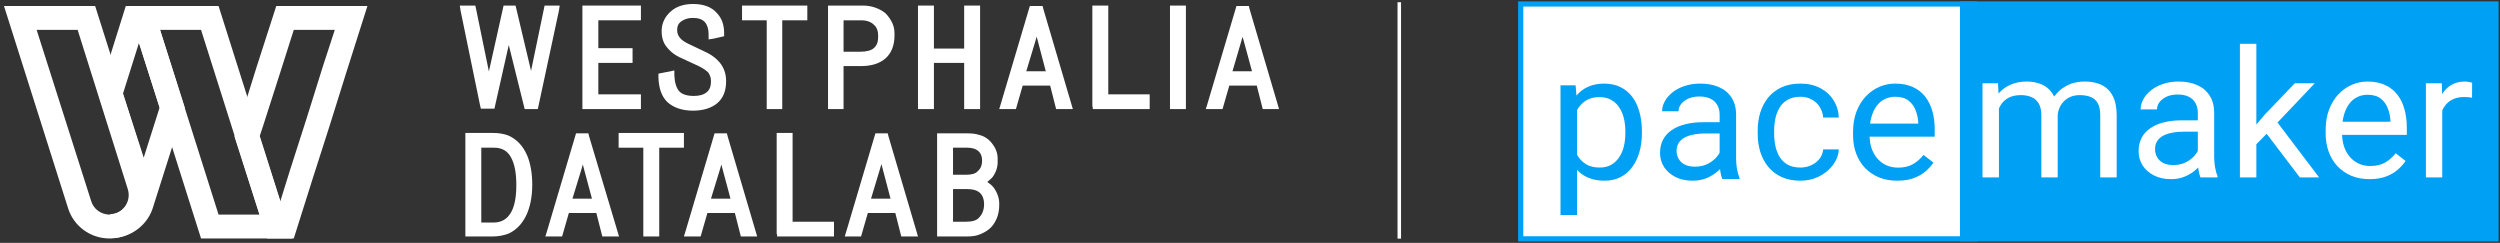
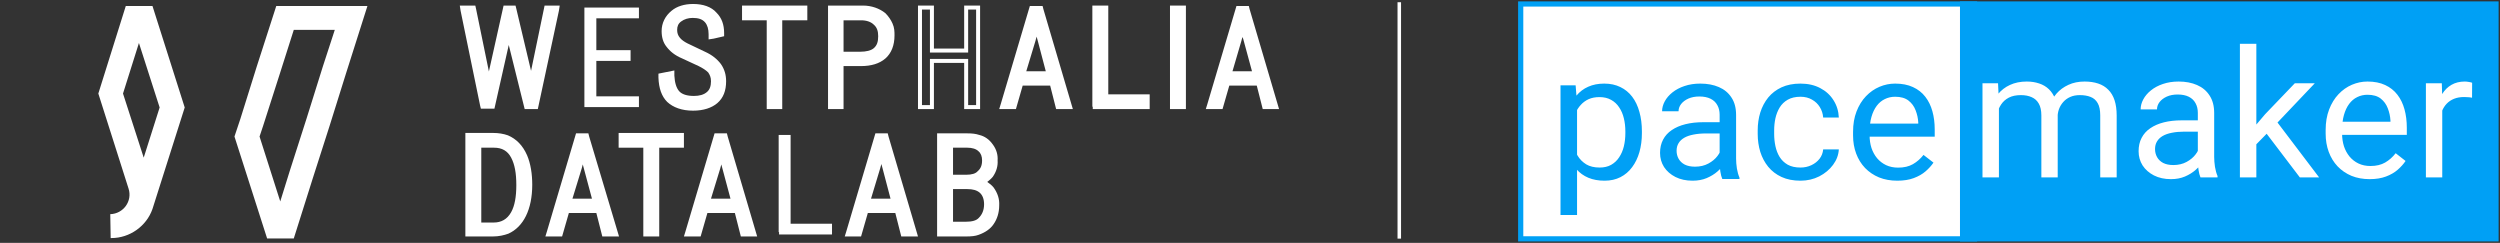
<svg xmlns="http://www.w3.org/2000/svg" width="628px" height="61px" viewBox="0 0 628 61" version="1.1">
  <rect x="0" y="0" width="628" height="61" fill="#333333" stroke="none" />
  <title>wdl-logo_weiss</title>
  <g id="wdl-logo_weiss" stroke="none" stroke-width="1" fill="none" fill-rule="evenodd">
    <g id="Logo-vector-(1)-Copy" transform="translate(382, 1)" fill-rule="nonzero">
      <rect id="Rectangle" stroke="#00A0F5" stroke-width="1.305" fill="#FFFFFF" x="0" y="0" width="114" height="59" />
      <rect id="Rectangle" stroke="#00A0F5" stroke-width="1.305" fill="#00A0F5" x="111" y="0" width="134" height="59" />
      <path d="M14.156,24.957 L14.156,53 L10,53 L10,20.435 L13.798,20.435 L14.156,24.957 Z M30.445,32 L30.445,32.457 C30.445,34.167 30.236,35.754 29.819,37.217 C29.402,38.667 28.791,39.928 27.987,41 C27.197,42.072 26.222,42.906 25.06,43.5 C23.898,44.094 22.565,44.391 21.06,44.391 C19.526,44.391 18.17,44.145 16.994,43.652 C15.817,43.159 14.819,42.442 14,41.5 C13.18,40.558 12.525,39.428 12.033,38.109 C11.557,36.79 11.229,35.304 11.05,33.652 L11.05,31.217 C11.229,29.478 11.564,27.92 12.056,26.544 C12.547,25.167 13.195,23.993 14,23.022 C14.819,22.036 15.809,21.29 16.971,20.783 C18.133,20.261 19.474,20 20.993,20 C22.512,20 23.861,20.29 25.037,20.87 C26.214,21.435 27.205,22.246 28.009,23.304 C28.813,24.362 29.417,25.631 29.819,27.109 C30.236,28.573 30.445,30.203 30.445,32 Z M26.289,32.457 L26.289,32 C26.289,30.826 26.162,29.725 25.909,28.696 C25.656,27.652 25.261,26.739 24.725,25.956 C24.203,25.159 23.533,24.536 22.714,24.087 C21.894,23.623 20.919,23.391 19.787,23.391 C18.744,23.391 17.835,23.565 17.061,23.913 C16.301,24.261 15.653,24.732 15.117,25.326 C14.58,25.906 14.141,26.572 13.798,27.326 C13.471,28.065 13.225,28.833 13.061,29.631 L13.061,35.261 C13.359,36.275 13.776,37.232 14.312,38.13 C14.849,39.015 15.564,39.732 16.457,40.283 C17.351,40.819 18.476,41.087 19.831,41.087 C20.948,41.087 21.909,40.862 22.714,40.413 C23.533,39.949 24.203,39.319 24.725,38.522 C25.261,37.725 25.656,36.812 25.909,35.783 C26.162,34.739 26.289,33.631 26.289,32.457 Z M49.973,39.935 L49.973,27.826 C49.973,26.899 49.779,26.094 49.392,25.413 C49.02,24.717 48.454,24.181 47.694,23.804 C46.934,23.428 45.996,23.239 44.879,23.239 C43.836,23.239 42.92,23.413 42.13,23.761 C41.356,24.109 40.745,24.565 40.298,25.131 C39.866,25.696 39.65,26.304 39.65,26.956 L35.516,26.956 C35.516,26.116 35.74,25.283 36.187,24.457 C36.634,23.63 37.274,22.884 38.108,22.217 C38.958,21.536 39.97,21 41.147,20.609 C42.339,20.203 43.665,20 45.124,20 C46.882,20 48.431,20.29 49.772,20.87 C51.127,21.449 52.185,22.326 52.945,23.5 C53.719,24.659 54.106,26.116 54.106,27.87 L54.106,38.826 C54.106,39.609 54.174,40.442 54.308,41.326 C54.457,42.21 54.672,42.971 54.956,43.609 L54.956,43.957 L50.643,43.957 C50.435,43.493 50.271,42.877 50.152,42.109 C50.032,41.326 49.973,40.602 49.973,39.935 Z M50.688,29.696 L50.733,32.522 L46.554,32.522 C45.377,32.522 44.328,32.616 43.404,32.804 C42.48,32.978 41.706,33.246 41.08,33.609 C40.455,33.971 39.978,34.427 39.65,34.978 C39.323,35.514 39.159,36.145 39.159,36.87 C39.159,37.609 39.33,38.283 39.673,38.891 C40.015,39.5 40.529,39.985 41.214,40.348 C41.914,40.696 42.771,40.87 43.784,40.87 C45.05,40.87 46.167,40.609 47.135,40.087 C48.104,39.565 48.871,38.928 49.437,38.174 C50.018,37.42 50.33,36.688 50.375,35.978 L52.14,37.913 C52.036,38.522 51.753,39.196 51.291,39.935 C50.829,40.674 50.211,41.384 49.437,42.065 C48.677,42.732 47.768,43.29 46.711,43.739 C45.668,44.174 44.491,44.391 43.18,44.391 C41.542,44.391 40.104,44.08 38.868,43.456 C37.647,42.833 36.693,42 36.008,40.957 C35.338,39.899 35.003,38.717 35.003,37.413 C35.003,36.152 35.256,35.044 35.762,34.087 C36.269,33.116 36.999,32.312 37.952,31.674 C38.905,31.022 40.052,30.529 41.393,30.196 C42.734,29.862 44.231,29.696 45.884,29.696 L50.688,29.696 Z M70.283,41.087 C71.266,41.087 72.175,40.891 73.009,40.5 C73.844,40.109 74.529,39.573 75.065,38.891 C75.601,38.196 75.907,37.406 75.981,36.522 L79.914,36.522 C79.839,37.913 79.355,39.21 78.461,40.413 C77.582,41.601 76.428,42.565 74.998,43.304 C73.568,44.029 71.996,44.391 70.283,44.391 C68.466,44.391 66.88,44.08 65.524,43.456 C64.184,42.833 63.066,41.978 62.173,40.891 C61.294,39.804 60.631,38.558 60.184,37.152 C59.752,35.732 59.536,34.232 59.536,32.652 L59.536,31.739 C59.536,30.16 59.752,28.667 60.184,27.261 C60.631,25.841 61.294,24.587 62.173,23.5 C63.066,22.413 64.184,21.558 65.524,20.935 C66.88,20.312 68.466,20 70.283,20 C72.175,20 73.829,20.377 75.244,21.13 C76.659,21.87 77.769,22.884 78.573,24.174 C79.392,25.449 79.839,26.899 79.914,28.522 L75.981,28.522 C75.907,27.551 75.624,26.674 75.132,25.891 C74.655,25.109 74,24.486 73.166,24.022 C72.346,23.543 71.386,23.304 70.283,23.304 C69.017,23.304 67.952,23.551 67.088,24.043 C66.239,24.522 65.561,25.174 65.055,26 C64.563,26.811 64.206,27.718 63.983,28.717 C63.774,29.703 63.67,30.71 63.67,31.739 L63.67,32.652 C63.67,33.681 63.774,34.696 63.983,35.696 C64.191,36.696 64.541,37.601 65.033,38.413 C65.539,39.225 66.217,39.877 67.066,40.369 C67.93,40.848 69.002,41.087 70.283,41.087 Z M94.593,44.391 C92.91,44.391 91.383,44.116 90.013,43.565 C88.658,43 87.488,42.21 86.505,41.196 C85.537,40.181 84.792,38.978 84.271,37.587 C83.749,36.196 83.489,34.674 83.489,33.022 L83.489,32.109 C83.489,30.196 83.779,28.493 84.36,27 C84.941,25.493 85.73,24.217 86.728,23.174 C87.726,22.13 88.859,21.341 90.125,20.804 C91.391,20.268 92.702,20 94.057,20 C95.785,20 97.275,20.29 98.526,20.87 C99.792,21.449 100.827,22.261 101.632,23.304 C102.436,24.333 103.032,25.551 103.419,26.956 C103.806,28.348 104,29.87 104,31.522 L104,33.326 L85.946,33.326 L85.946,30.043 L99.866,30.043 L99.866,29.739 C99.807,28.696 99.584,27.681 99.196,26.696 C98.824,25.71 98.228,24.898 97.409,24.261 C96.589,23.623 95.472,23.304 94.057,23.304 C93.119,23.304 92.255,23.5 91.465,23.891 C90.676,24.268 89.998,24.833 89.432,25.587 C88.866,26.341 88.426,27.261 88.114,28.348 C87.801,29.435 87.645,30.688 87.645,32.109 L87.645,33.022 C87.645,34.138 87.801,35.189 88.114,36.174 C88.441,37.145 88.911,38 89.521,38.739 C90.147,39.478 90.899,40.058 91.778,40.478 C92.672,40.898 93.685,41.109 94.817,41.109 C96.277,41.109 97.513,40.819 98.526,40.239 C99.539,39.659 100.425,38.884 101.185,37.913 L103.687,39.848 C103.166,40.616 102.503,41.348 101.699,42.043 C100.894,42.739 99.904,43.304 98.727,43.739 C97.565,44.174 96.187,44.391 94.593,44.391 Z" id="Shape" fill="#00A0F5" />
      <path d="M120.13,24.618 L120.13,43.563 L116,43.563 L116,19.92 L119.908,19.92 L120.13,24.618 Z M119.286,30.846 L117.377,30.78 C117.392,29.163 117.606,27.67 118.021,26.301 C118.435,24.917 119.05,23.715 119.864,22.695 C120.678,21.676 121.692,20.889 122.906,20.336 C124.12,19.767 125.526,19.483 127.125,19.483 C128.25,19.483 129.287,19.644 130.234,19.964 C131.182,20.27 132.003,20.758 132.699,21.428 C133.395,22.098 133.935,22.958 134.32,24.006 C134.705,25.055 134.897,26.323 134.897,27.809 L134.897,43.563 L130.789,43.563 L130.789,28.005 C130.789,26.767 130.575,25.776 130.145,25.033 C129.731,24.291 129.139,23.752 128.369,23.417 C127.599,23.067 126.696,22.892 125.66,22.892 C124.446,22.892 123.432,23.103 122.617,23.526 C121.803,23.948 121.152,24.531 120.663,25.274 C120.175,26.017 119.819,26.869 119.597,27.83 C119.39,28.777 119.286,29.782 119.286,30.846 Z M134.853,28.617 L132.099,29.447 C132.114,28.151 132.329,26.905 132.743,25.711 C133.173,24.516 133.787,23.453 134.586,22.521 C135.401,21.588 136.4,20.853 137.584,20.314 C138.769,19.76 140.123,19.483 141.648,19.483 C142.936,19.483 144.076,19.651 145.068,19.986 C146.075,20.321 146.918,20.838 147.599,21.537 C148.295,22.222 148.821,23.103 149.176,24.181 C149.531,25.259 149.709,26.541 149.709,28.027 L149.709,43.563 L145.579,43.563 L145.579,27.983 C145.579,26.658 145.364,25.631 144.935,24.902 C144.52,24.159 143.928,23.642 143.158,23.351 C142.403,23.045 141.5,22.892 140.449,22.892 C139.546,22.892 138.747,23.045 138.051,23.351 C137.355,23.657 136.77,24.079 136.296,24.618 C135.823,25.143 135.46,25.747 135.208,26.432 C134.972,27.117 134.853,27.845 134.853,28.617 Z M170.094,39.521 L170.094,27.35 C170.094,26.417 169.902,25.609 169.517,24.924 C169.147,24.225 168.584,23.686 167.829,23.307 C167.074,22.929 166.142,22.739 165.031,22.739 C163.995,22.739 163.085,22.914 162.3,23.264 C161.53,23.613 160.923,24.072 160.479,24.64 C160.05,25.208 159.835,25.82 159.835,26.476 L155.727,26.476 C155.727,25.631 155.949,24.793 156.393,23.963 C156.837,23.132 157.474,22.382 158.303,21.712 C159.147,21.027 160.153,20.488 161.323,20.095 C162.507,19.687 163.825,19.483 165.275,19.483 C167.022,19.483 168.562,19.775 169.894,20.357 C171.242,20.94 172.293,21.821 173.048,23.001 C173.817,24.167 174.202,25.631 174.202,27.394 L174.202,38.406 C174.202,39.193 174.269,40.031 174.402,40.919 C174.55,41.808 174.765,42.572 175.046,43.214 L175.046,43.563 L170.76,43.563 C170.553,43.097 170.39,42.478 170.272,41.706 C170.154,40.919 170.094,40.191 170.094,39.521 Z M170.805,29.229 L170.849,32.069 L166.697,32.069 C165.527,32.069 164.484,32.164 163.566,32.354 C162.648,32.528 161.878,32.798 161.256,33.162 C160.634,33.526 160.161,33.985 159.835,34.539 C159.509,35.078 159.346,35.711 159.346,36.44 C159.346,37.183 159.517,37.86 159.857,38.472 C160.198,39.084 160.708,39.572 161.389,39.936 C162.085,40.285 162.936,40.46 163.943,40.46 C165.202,40.46 166.312,40.198 167.274,39.674 C168.236,39.149 168.999,38.508 169.561,37.751 C170.139,36.993 170.449,36.258 170.494,35.544 L172.248,37.488 C172.145,38.1 171.863,38.778 171.404,39.521 C170.945,40.264 170.331,40.977 169.561,41.662 C168.806,42.332 167.903,42.893 166.852,43.345 C165.816,43.782 164.646,44 163.343,44 C161.715,44 160.286,43.687 159.058,43.061 C157.844,42.434 156.896,41.597 156.215,40.548 C155.549,39.484 155.216,38.297 155.216,36.986 C155.216,35.719 155.468,34.604 155.971,33.643 C156.475,32.667 157.2,31.858 158.147,31.217 C159.095,30.562 160.235,30.067 161.567,29.731 C162.899,29.396 164.387,29.229 166.03,29.229 L170.805,29.229 Z M184.795,10 L184.795,43.563 L180.664,43.563 L180.664,10 L184.795,10 Z M199.473,19.92 L188.992,30.955 L183.129,36.942 L182.796,32.638 L186.993,27.699 L194.454,19.92 L199.473,19.92 Z M195.72,43.563 L187.149,32.288 L189.28,28.683 L200.561,43.563 L195.72,43.563 Z M213.241,44 C211.568,44 210.051,43.723 208.689,43.17 C207.341,42.602 206.179,41.808 205.202,40.788 C204.24,39.768 203.5,38.559 202.981,37.161 C202.464,35.762 202.204,34.233 202.204,32.572 L202.204,31.654 C202.204,29.731 202.493,28.02 203.07,26.519 C203.648,25.004 204.433,23.722 205.424,22.674 C206.416,21.625 207.541,20.831 208.8,20.292 C210.058,19.753 211.361,19.483 212.708,19.483 C214.425,19.483 215.906,19.775 217.149,20.357 C218.407,20.94 219.436,21.756 220.236,22.805 C221.035,23.839 221.627,25.063 222.012,26.476 C222.397,27.874 222.59,29.404 222.59,31.064 L222.59,32.878 L204.647,32.878 L204.647,29.578 L218.482,29.578 L218.482,29.273 C218.422,28.224 218.2,27.204 217.815,26.214 C217.445,25.223 216.853,24.407 216.039,23.766 C215.225,23.125 214.114,22.805 212.708,22.805 C211.775,22.805 210.917,23.001 210.132,23.395 C209.347,23.773 208.674,24.342 208.111,25.099 C207.549,25.857 207.112,26.782 206.801,27.874 C206.49,28.967 206.335,30.227 206.335,31.654 L206.335,32.572 C206.335,33.694 206.49,34.75 206.801,35.74 C207.127,36.717 207.593,37.576 208.2,38.319 C208.822,39.062 209.57,39.645 210.443,40.067 C211.331,40.489 212.338,40.701 213.463,40.701 C214.914,40.701 216.143,40.409 217.149,39.827 C218.156,39.244 219.037,38.465 219.792,37.488 L222.279,39.433 C221.761,40.205 221.102,40.941 220.302,41.64 C219.503,42.339 218.519,42.908 217.349,43.345 C216.194,43.782 214.825,44 213.241,44 Z M231.494,23.635 L231.494,43.563 L227.386,43.563 L227.386,19.92 L231.383,19.92 L231.494,23.635 Z M239,19.789 L238.978,23.548 C238.637,23.475 238.312,23.431 238.001,23.417 C237.705,23.387 237.364,23.373 236.979,23.373 C236.032,23.373 235.195,23.518 234.47,23.81 C233.745,24.101 233.13,24.509 232.627,25.033 C232.123,25.558 231.724,26.184 231.428,26.913 C231.146,27.627 230.961,28.413 230.872,29.273 L229.718,29.928 C229.718,28.501 229.859,27.16 230.14,25.908 C230.436,24.655 230.888,23.548 231.494,22.586 C232.101,21.61 232.871,20.853 233.804,20.314 C234.751,19.76 235.876,19.483 237.179,19.483 C237.475,19.483 237.816,19.52 238.201,19.593 C238.586,19.651 238.852,19.716 239,19.789 Z" id="Shape" fill="#FFFFFF" />
    </g>
    <g transform="translate(1, 1)" fill="#FFFFFF" fill-rule="nonzero">
      <g id="Group" transform="translate(115.9, 32.4)">
        <path d="M10.6,24.8 C14.8,23 16.3,18 16.3,13 C16.3,10.5 15.9,8 15,5.8 C14.1,3.7 12.7,2 10.5,1.1 C9.4,0.7 8.2,0.5 7.1,0.5 L1.1,0.5 L0.5,0.5 L0.5,1.1 L0.5,24.9 L0.5,25.5 L1.1,25.5 L6.9,25.5 C8.2,25.5 9.5,25.3 10.6,24.8 Z M3.5,22.8 L3.5,3.2 L7.2,3.2 C9.5,3.2 11,4.2 11.9,6 C12.9,7.8 13.3,10.2 13.3,13.1 C13.3,15.9 12.9,18.4 11.9,20.2 C10.9,21.9 9.4,23 7.1,23 L3.5,23 L3.5,22.8 L3.5,22.8 Z" id="Shape_1_" />
        <path d="M6.9,26 L1.42108547e-14,26 L1.42108547e-14,0 L7.1,0 C8.3,0 9.6,0.2 10.7,0.6 C12.8,1.5 14.4,3.1 15.5,5.6 C16.4,7.7 16.8,10.3 16.8,13 C16.8,19.2 14.6,23.6 10.8,25.3 C9.7,25.7 8.4,26 6.9,26 Z M1,25 L6.9,25 C8.2,25 9.4,24.8 10.4,24.3 L10.4,24.3 C15.3,22.2 15.8,15.7 15.8,13 C15.8,10.4 15.4,8 14.5,6 C13.6,3.8 12.2,2.4 10.3,1.6 C9.3,1.2 8.2,1 7.1,1 L1,1 L1,25 L1,25 Z M7.1,23.5 L3,23.5 L3,2.7 L7.2,2.7 C9.6,2.7 11.3,3.7 12.3,5.8 C13.3,7.6 13.8,10 13.8,13.1 C13.8,16.2 13.3,18.7 12.3,20.4 C11.1,22.5 9.4,23.5 7.1,23.5 Z M4,22.5 L7.1,22.5 C9,22.5 10.5,21.7 11.5,19.9 C12.4,18.3 12.8,16 12.8,13.1 C12.8,10.1 12.4,7.9 11.5,6.2 C10.6,4.5 9.2,3.7 7.2,3.7 L4,3.7 L4,22.5 Z" id="Shape" />
      </g>
      <g id="Group" transform="translate(136, 32.5)">
        <path d="M14.6,25 L14.7,25.4 L15.1,25.4 L17,25.4 L17.8,25.4 L17.6,24.7 L10.5,0.9 L10.4,0.5 L10,0.5 L8.5,0.5 L8.1,0.5 L8,0.9 L0.9,24.7 L0.7,25.4 L1.5,25.4 L3.4,25.4 L3.8,25.4 L3.9,25 L5.5,19.5 L13.2,19.5 L14.6,25 Z M12.3,16.9 L6.1,16.9 L8.5,8.7 C8.8,7.7 9,6.9 9.3,5.9 C9.5,6.8 9.8,7.7 10.1,8.7 L12.3,16.9 Z" id="Shape_2_" />
        <path d="M18.5,25.9 L14.3,25.9 L12.8,20 L5.9,20 L4.2,25.9 L0,25.9 L0.4,24.6 L7.7,0 L10.8,0 L11,0.8 L18.5,25.9 Z M15.1,24.9 L17.1,24.9 L17.1,24.8 L10,1 L8.5,1 L1.4,24.9 L3.5,24.9 L5.1,19 L13.6,19 L15.1,24.9 Z M13,17.4 L5.5,17.4 L8.1,8.6 C8.3,8.1 8.4,7.7 8.5,7.2 C8.6,6.7 8.8,6.3 8.9,5.8 L9.5,4 L9.9,5.9 C10,6.6 10.3,7.2 10.5,8 L10.7,8.7 L13,17.4 Z M6.8,16.4 L11.7,16.4 L9.5,8.2 C9.5,8.1 9.4,7.9 9.4,7.8 C9.3,8.1 9.2,8.5 9.1,8.9 L6.8,16.4 Z" id="Shape" />
      </g>
      <g id="Group" transform="translate(154.4, 32.4)">
        <polygon id="Path_1_" points="9.1 25.5 9.7 25.5 9.7 24.9 9.7 3.2 15.3 3.2 15.9 3.2 15.9 2.6 15.9 1.1 15.9 0.5 15.3 0.5 1.1 0.5 0.5 0.5 0.5 1.1 0.5 2.6 0.5 3.2 1.1 3.2 6.7 3.2 6.7 24.9 6.7 25.5 7.3 25.5" />
        <path d="M10.2,26 L6.2,26 L6.2,3.7 L0,3.7 L0,0 L16.4,0 L16.4,3.7 L10.2,3.7 L10.2,26 L10.2,26 Z M7.2,25 L9.2,25 L9.2,2.7 L15.4,2.7 L15.4,1 L1,1 L1,2.7 L7.2,2.7 L7.2,25 L7.2,25 Z" id="Shape" />
      </g>
      <g id="Group" transform="translate(170.8, 32.5)">
        <path d="M14.6,25 L14.7,25.4 L15.1,25.4 L17,25.4 L17.7,25.4 L17.5,24.7 L10.5,0.9 L10.4,0.5 L10,0.5 L8.5,0.5 L8.1,0.5 L8,0.9 L0.9,24.7 L0.7,25.4 L1.5,25.4 L3.4,25.4 L3.8,25.4 L3.9,25 L5.5,19.5 L13.2,19.5 L14.6,25 Z M12.3,16.9 L6.1,16.9 L8.5,8.7 C8.8,7.7 9,6.8 9.3,5.9 C9.5,6.8 9.8,7.7 10.1,8.7 L12.3,16.9 Z" id="Shape_3_" />
        <path d="M18.4,25.9 L14.3,25.9 L12.8,20 L5.9,20 L4.2,25.9 L0,25.9 L0.4,24.6 L7.7,0 L10.8,0 L11,0.8 L18.4,25.9 Z M15.1,24.9 L17,24.9 L17,24.8 L10,1 L8.5,1 L1.4,24.9 L3.5,24.9 L5.2,19 L13.7,19 L15.1,24.9 Z M13,17.4 L5.5,17.4 L8.1,8.6 C8.2,8.2 8.3,7.8 8.4,7.4 C8.5,6.9 8.7,6.3 8.9,5.8 L9.5,4.1 L9.9,5.9 C10,6.6 10.3,7.2 10.5,8 L10.7,8.7 L13,17.4 Z M6.8,16.4 L11.7,16.4 L9.5,8.2 C9.5,8.1 9.4,7.9 9.4,7.8 C9.3,8.2 9.2,8.5 9.1,8.9 L6.8,16.4 Z" id="Shape" />
      </g>
      <g id="Group" transform="translate(194.1, 32.4)">
        <polygon id="Path_2_" points="0.6 24.9 0.6 25.5 1.2 25.5 13.3 25.5 13.9 25.5 13.9 24.9 13.9 23.4 13.9 22.8 13.3 22.8 3.5 22.8 3.5 1.1 3.5 0.5 2.9 0.5 1.1 0.5 0.5 0.5 0.5 1.1 0.5 24.9" />
-         <path d="M14.4,26 L0.1,26 L0.1,25.4 L0,25.4 L0,0 L4,0 L4,22.3 L14.4,22.3 L14.4,26 Z M1.1,25 L13.4,25 L13.4,23.3 L3,23.3 L3,1 L1,1 L1,24.4 L1.1,25 Z" id="Shape" />
      </g>
      <g id="Group" transform="translate(211.2, 32.5)">
        <path d="M14.5,25 L14.6,25.4 L15,25.4 L17,25.4 L17.7,25.4 L17.5,24.7 L10.5,0.9 L10.4,0.5 L10,0.5 L8.5,0.5 L8.1,0.5 L8,0.9 L0.9,24.7 L0.7,25.4 L1.5,25.4 L3.3,25.4 L3.7,25.4 L3.8,25 L5.4,19.5 L13.1,19.5 L14.5,25 Z M12.1,16.9 L5.9,16.9 L8.3,8.7 C8.6,7.7 8.8,6.8 9.1,5.9 C9.3,6.8 9.6,7.8 9.9,8.7 L12.1,16.9 Z" id="Shape_4_" />
        <path d="M18.4,25.9 L14.2,25.9 L12.7,20 L5.8,20 L4.1,25.9 L0,25.9 L0.4,24.6 L7.7,0 L10.8,0 L11,0.8 L18.4,25.9 Z M15,24.9 L17,24.9 L17,24.8 L10,1 L8.5,1 L1.4,24.9 L3.4,24.9 L5.1,19 L13.6,19 L15,24.9 Z M12.8,17.4 L5.3,17.4 L7.9,8.6 C8,8.2 8.1,7.8 8.2,7.4 C8.3,6.9 8.5,6.3 8.7,5.8 L9.3,4.1 L9.7,5.9 C9.9,6.7 10.1,7.6 10.5,8.7 L12.8,17.4 Z M6.6,16.4 L11.5,16.4 L9.5,8.8 C9.4,8.4 9.3,8.1 9.2,7.7 C9.1,8 9,8.4 8.9,8.8 L6.6,16.4 Z" id="Shape" />
      </g>
      <g id="Group" transform="translate(234.4, 32.5)">
        <path d="M10.4,25 C11.9,24.5 13.1,23.7 13.9,22.5 C14.7,21.3 15.2,19.8 15.2,18 C15.3,16.5 14.8,15.1 13.9,13.9 C13.3,13.2 12.5,12.6 11.7,12.2 C12.4,11.8 13.1,11.2 13.6,10.6 C14.4,9.5 14.8,8.2 14.7,6.8 C14.8,5.5 14.4,4.2 13.6,3.1 C12.8,2 11.7,1.2 10.4,0.9 C9.5,0.6 8.6,0.5 7.6,0.5 L1.1,0.5 L0.5,0.5 L0.5,1 L0.5,24.8 L0.5,25.4 L1.1,25.4 L7.3,25.4 C8.4,25.4 9.4,25.3 10.4,25 Z M7.3,10.9 L3.5,10.9 L3.5,3.1 L7.6,3.1 C9,3.1 10.1,3.5 10.7,4.1 C11.4,4.7 11.8,5.6 11.8,6.8 C11.8,8.3 11.4,9.3 10.6,9.9 C9.9,10.6 8.8,10.9 7.3,10.9 Z M12.3,17.8 C12.3,19.6 11.8,20.8 10.9,21.6 C10.1,22.4 8.8,22.7 7.2,22.7 L3.5,22.7 L3.5,13.5 L7.6,13.5 C9,13.5 10.2,13.8 11,14.5 C11.8,15.2 12.3,16.3 12.3,17.8 Z" id="Shape_5_" />
        <path d="M7.3,25.9 L0,25.9 L0,0 L7.6,0 C8.8,0 9.7,0.1 10.6,0.4 C11.9,0.7 13.1,1.5 14,2.8 C14.9,4 15.3,5.4 15.2,6.8 C15.3,8.2 14.9,9.6 14,10.9 C13.6,11.4 13.1,11.8 12.6,12.2 C13.2,12.6 13.8,13.1 14.2,13.6 C15.2,15 15.7,16.5 15.6,18.1 C15.6,19.9 15.1,21.5 14.2,22.8 C13.4,24 12.1,24.9 10.4,25.5 L10.4,25.5 C9.6,25.8 8.6,25.9 7.3,25.9 Z M1,24.9 L7.3,24.9 C8.5,24.9 9.4,24.8 10.2,24.5 C11.7,24 12.7,23.3 13.4,22.2 C14.2,21 14.6,19.6 14.6,18 C14.7,16.7 14.3,15.4 13.4,14.2 C12.9,13.6 12.1,13 11.4,12.6 L10.6,12.2 L11.4,11.7 C12,11.3 12.7,10.8 13.2,10.2 C13.9,9.2 14.3,8 14.2,6.8 C14.3,5.6 13.9,4.4 13.2,3.4 C12.4,2.3 11.4,1.7 10.3,1.4 C9.5,1.1 8.7,1 7.6,1 L1,1 L1,24.9 L1,24.9 Z M7.2,23.2 L3,23.2 L3,13 L7.6,13 C9.2,13 10.5,13.4 11.3,14.1 C12.3,14.9 12.8,16.2 12.8,17.8 C12.8,19.7 12.3,21 11.2,22 C10.4,22.8 9.1,23.2 7.2,23.2 Z M4,22.2 L7.2,22.2 C8.8,22.2 9.9,21.9 10.5,21.2 C11.3,20.4 11.8,19.3 11.8,17.8 C11.8,16.5 11.4,15.5 10.7,14.9 C10,14.3 9,14 7.6,14 L4,14 L4,22.2 L4,22.2 Z M7.3,11.4 L3,11.4 L3,2.6 L7.6,2.6 C9.1,2.6 10.3,3 11.1,3.7 C11.9,4.4 12.3,5.5 12.3,6.8 C12.3,8.4 11.8,9.6 10.9,10.3 C10.2,11 9,11.4 7.3,11.4 Z M4,10.4 L7.3,10.4 C8.7,10.4 9.7,10.1 10.2,9.5 C10.9,8.9 11.3,8.1 11.3,6.8 C11.3,5.8 11,5 10.4,4.5 C9.8,3.9 8.8,3.6 7.6,3.6 L4,3.6 L4,10.4 Z" id="Shape" />
      </g>
      <g id="Group" transform="translate(114.5, 0.4)">
        <path d="M18.7,25.5 L19.2,25.5 L19.3,25.1 L24.3,1.2 L24.4,0.5 L23.7,0.5 L22,0.5 L21.6,0.5 L21.5,0.9 L18.3,16.7 C18.1,17.4 18,18.1 17.9,18.8 C17.8,18.1 17.6,17.4 17.4,16.7 L13.7,0.9 L13.6,0.5 L13.2,0.5 L11.8,0.5 L11.4,0.5 L11.3,0.9 L7.8,16.7 C7.6,17.4 7.5,18.2 7.3,18.9 C7.2,18.4 7.1,18 7,17.5 C6.9,17.2 6.9,16.9 6.8,16.6 L3.6,1 L3.5,0.5 L3,0.5 L1.2,0.5 L0.6,0.5 L0.7,1.2 L5.6,25 L5.7,25.4 L6.2,25.4 L7.9,25.4 L8.3,25.4 L8.4,25 L11.9,9.6 C11.9,9.5 11.9,9.4 11.9,9.4 C12,8.7 12.2,8 12.3,7.4 C12.4,8.2 12.6,8.9 12.8,9.7 L16.6,25.1 L16.7,25.5 L17.1,25.5 L18.7,25.5 Z" id="Path_3_" />
        <path d="M19.6,26 L16.3,26 L16.1,25.2 L12.3,9.9 L8.7,25.9 L5.3,25.9 L5.1,25.1 L0.2,1.3 L0,0 L3.9,0 L4.1,0.9 L7.3,16.5 C7.3,16.5 7.3,16.6 7.3,16.6 C7.3,16.6 7.3,16.6 7.3,16.6 L11,0 L14,0 L14.2,0.8 L17.9,16.4 L21.3,0 L25.1,0 L24.9,1.3 L19.6,26 Z M17.1,25 L18.8,25 L23.8,1 L22,1 L18.8,16.8 C18.6,17.5 18.5,18.2 18.4,18.9 L17.4,18.9 C17.3,18.2 17.1,17.6 16.9,16.9 L13.2,1.1 L11.8,1.1 L8.3,16.9 C8.2,17.3 8.1,17.6 8.1,18 C8,18.4 7.9,18.8 7.8,19.1 L6.8,19.1 C6.8,18.9 6.7,18.6 6.7,18.4 C6.6,18.2 6.6,17.9 6.5,17.7 C6.5,17.6 6.4,17.4 6.4,17.2 C6.4,17.1 6.4,17 6.3,16.8 L3.1,1 L1.2,1 L1.2,1.1 L6.1,24.9 L7.9,24.9 L11.4,9.4 C11.5,8.9 11.6,8.5 11.6,8.1 C11.7,7.8 11.7,7.5 11.8,7.3 L12.8,7.3 C12.9,7.9 13,8.5 13.2,9.1 L13.3,9.5 L17.1,25 Z" id="Shape" />
      </g>
      <g id="Group" transform="translate(145.3, 0.4)">
        <polygon id="Path_4_" points="0.5 24.9 0.5 25.5 1.1 25.5 13.6 25.5 14.2 25.5 14.2 24.9 14.2 23.4 14.2 22.8 13.6 22.8 3.5 22.8 3.5 13.9 11.5 13.9 12.1 13.9 12.1 13.3 12.1 11.8 12.1 11.2 11.5 11.2 3.5 11.2 3.5 3.2 13.6 3.2 14.2 3.2 14.2 2.6 14.2 1.1 14.2 0.5 13.6 0.5 1.1 0.5 0.5 0.5 0.5 1.1" />
-         <path d="M14.7,26 L0,26 L0,0 L14.7,0 L14.7,3.7 L4,3.7 L4,10.7 L12.6,10.7 L12.6,14.4 L4,14.4 L4,22.3 L14.7,22.3 L14.7,26 Z M1,25 L13.7,25 L13.7,23.3 L3,23.3 L3,13.4 L11.6,13.4 L11.6,11.7 L3,11.7 L3,2.7 L13.7,2.7 L13.7,1 L1,1 L1,25 Z" id="Shape" />
      </g>
      <g id="Group" transform="translate(164.4, 0)">
        <path d="M1,17.8 L0.5,17.9 L0.5,18.4 C0.6,20.8 1.2,22.8 2.6,24.2 C4,25.6 6.1,26.3 8.7,26.3 C11.2,26.3 13.2,25.6 14.5,24.4 C15.9,23.2 16.5,21.4 16.5,19.3 C16.5,17.8 16.1,16.5 15.3,15.3 C14.5,14.2 13.2,13.2 11.5,12.4 L7.1,10.3 C6.2,9.9 5.5,9.4 5,8.8 C4.5,8.2 4.2,7.5 4.2,6.5 C4.2,5.4 4.6,4.6 5.4,4 C6.2,3.4 7.3,3 8.6,3 C10.3,3 11.4,3.5 12.1,4.3 C12.8,5.1 13.1,6.2 13.1,7.6 L13.1,8.3 L13.8,8.2 L15.6,7.8 L16,7.7 L16,7.3 C16,5.5 15.5,3.8 14.2,2.5 C13.1,1.3 11.3,0.5 8.7,0.5 C6.8,0.5 4.9,1 3.6,2.1 C2.2,3.2 1.3,4.8 1.3,6.8 C1.3,8.2 1.6,9.4 2.4,10.4 C3.2,11.5 4.4,12.4 6.2,13.2 L10.3,15.1 C11.5,15.7 12.3,16.3 12.9,16.9 C13.4,17.6 13.7,18.3 13.7,19.4 C13.7,20.8 13.3,21.8 12.5,22.5 C11.7,23.2 10.5,23.6 8.9,23.6 C6.9,23.6 5.6,23.1 4.8,22.2 C4,21.3 3.6,19.9 3.5,18 L3.5,17.3 L2.8,17.4 L1,17.8 Z" id="Path_5_" />
        <path d="M8.7,26.8 C5.9,26.8 3.7,26 2.2,24.6 C0.8,23.2 0.1,21.2 0,18.5 L0,17.5 L4,16.7 L4,18 C4.1,19.8 4.5,21.1 5.2,21.9 C5.9,22.7 7.2,23.1 8.9,23.1 C10.3,23.1 11.4,22.8 12.2,22.1 C12.9,21.5 13.2,20.6 13.2,19.4 C13.2,18.4 12.9,17.8 12.5,17.2 C11.9,16.6 11.1,16.1 10.1,15.6 L6,13.7 C4.1,12.9 2.9,11.9 2,10.7 C1.2,9.7 0.8,8.4 0.8,6.8 C0.8,4.8 1.7,3 3.3,1.7 C4.6,0.6 6.5,0 8.7,0 C11.2,0 13.3,0.7 14.6,2.2 C15.9,3.5 16.5,5.2 16.5,7.3 L16.5,8.1 L13.9,8.7 L12.6,8.9 L12.6,7.6 C12.6,6.3 12.3,5.3 11.7,4.6 C11,3.8 10,3.5 8.6,3.5 C7.5,3.5 6.5,3.8 5.7,4.4 C5,4.9 4.7,5.6 4.7,6.5 C4.7,7.3 4.9,7.9 5.4,8.5 C5.8,9 6.5,9.5 7.3,9.9 L11.7,12 C13.5,12.8 14.8,13.9 15.7,15.1 C16.6,16.4 17,17.8 17,19.4 C17,21.8 16.3,23.6 14.8,24.9 C13.4,26.1 11.3,26.8 8.7,26.8 Z M1,18.3 L1,18.3 C1.1,20.8 1.7,22.6 3,23.8 C4.3,25.1 6.3,25.8 8.7,25.8 C11,25.8 12.9,25.2 14.2,24 C15.4,22.9 16,21.4 16,19.3 C16,17.9 15.6,16.7 14.9,15.6 C14.2,14.6 12.9,13.6 11.3,12.9 L6.9,10.8 C5.9,10.4 5.2,9.8 4.6,9.2 C4,8.4 3.7,7.5 3.7,6.5 C3.7,5.3 4.2,4.3 5.1,3.6 C6,2.9 7.3,2.5 8.6,2.5 C10.3,2.5 11.6,3 12.5,4 C13.3,4.9 13.6,6.1 13.6,7.6 L13.6,7.7 L13.7,7.7 L15.5,7.3 C15.5,5.4 14.9,4 13.8,2.9 C12.7,1.7 10.9,1 8.7,1 C6.8,1 5,1.5 3.9,2.5 C2.5,3.6 1.8,5.1 1.8,6.8 C1.8,8.2 2.1,9.2 2.8,10.1 C3.6,11.2 4.7,12 6.4,12.8 L10.5,14.7 C11.6,15.3 12.5,15.9 13.2,16.6 C13.9,17.6 14.1,18.4 14.1,19.5 C14.1,21 13.7,22.2 12.7,23 C11.8,23.8 10.5,24.2 8.8,24.2 C6.7,24.2 5.3,23.7 4.3,22.6 C3.5,21.6 3,20.2 2.9,18.1 L2.9,18 L2.8,18 L1,18.3 Z" id="Shape" />
      </g>
      <g id="Group" transform="translate(185.4, 0.4)">
        <polygon id="Path_6_" points="9 25.5 9.6 25.5 9.6 24.9 9.6 3.2 15.3 3.2 15.9 3.2 15.9 2.6 15.9 1.1 15.9 0.5 15.3 0.5 1.1 0.5 0.5 0.5 0.5 1.1 0.5 2.6 0.5 3.2 1.1 3.2 6.7 3.2 6.7 24.9 6.7 25.5 7.3 25.5" />
        <path d="M10.1,26 L6.2,26 L6.2,3.7 L0,3.7 L0,-4.4408921e-16 L16.4,-4.4408921e-16 L16.4,3.7 L10.1,3.7 L10.1,26 Z M7.2,25 L9.1,25 L9.1,2.7 L15.4,2.7 L15.4,1 L1,1 L1,2.7 L7.2,2.7 L7.2,25 Z" id="Shape" />
      </g>
      <g id="Group" transform="translate(207, 0.4)">
        <path d="M2.9,25.5 L3.5,25.5 L3.5,24.9 L3.5,14.7 L8.4,14.7 C10.8,14.7 12.8,14.1 14.2,12.9 C15.6,11.7 16.3,9.8 16.3,7.5 C16.3,6.5 16.2,5.6 15.8,4.7 C15.4,3.8 14.8,3 14.1,2.3 C12.6,1.1 10.7,0.5 8.8,0.5 L1.1,0.5 L0.5,0.5 L0.5,1.1 L0.5,24.9 L0.5,25.5 L1.1,25.5 L2.9,25.5 L2.9,25.5 Z M13.1,7.7 C13.1,9.4 12.6,10.4 11.8,11.1 C11,11.8 9.7,12.1 8,12.1 L3.4,12.1 L3.4,3.2 L8.3,3.2 C10,3.2 11.2,3.7 11.9,4.4 C12.7,5.2 13.1,6.3 13.1,7.7 Z" id="Shape_6_" />
        <path d="M4,26 L2.84217094e-14,26 L2.84217094e-14,0 L8.8,0 C10.9,0 12.9,0.7 14.4,1.9 C15.2,2.7 15.8,3.6 16.2,4.5 C16.7,5.6 16.7,6.6 16.7,7.5 C16.7,10 15.9,12 14.4,13.3 C12.9,14.6 10.8,15.2 8.3,15.2 L3.9,15.2 L3.9,26 L4,26 Z M1,25 L3,25 L3,14.2 L8.4,14.2 C10.7,14.2 12.6,13.6 13.9,12.5 C15.2,11.4 15.8,9.7 15.8,7.5 C15.8,6.4 15.7,5.6 15.3,4.9 C15,4.1 14.4,3.4 13.7,2.7 C12.4,1.6 10.6,1 8.8,1 L1,1 L1,25 Z M8,12.6 L2.9,12.6 L2.9,2.7 L8.3,2.7 C10,2.7 11.4,3.2 12.3,4 C13.2,4.9 13.6,6.1 13.6,7.7 C13.6,9.4 13.1,10.6 12.1,11.5 C11.3,12.2 9.9,12.6 8,12.6 Z M3.9,11.6 L8,11.6 C9.6,11.6 10.8,11.3 11.5,10.7 C12.3,10 12.6,9.1 12.6,7.7 C12.6,6.4 12.3,5.5 11.5,4.8 C10.8,4.1 9.7,3.7 8.3,3.7 L3.9,3.7 L3.9,11.6 Z" id="Shape" />
      </g>
      <g id="Group" transform="translate(229.6, 0.4)">
-         <polygon id="Path_7_" points="12.1 24.9 12.1 25.5 12.7 25.5 14.5 25.5 15.1 25.5 15.1 24.9 15.1 1.1 15.1 0.5 14.5 0.5 12.7 0.5 12.1 0.5 12.1 1.1 12.1 11.3 3.5 11.3 3.5 1.1 3.5 0.5 2.9 0.5 1.1 0.5 0.5 0.5 0.5 1.1 0.5 24.9 0.5 25.5 1.1 25.5 2.9 25.5 3.5 25.5 3.5 24.9 3.5 13.9 12.1 13.9" />
        <path d="M15.6,26 L11.6,26 L11.6,14.4 L4,14.4 L4,26 L0,26 L0,0 L4,0 L4,10.8 L11.6,10.8 L11.6,0 L15.6,0 L15.6,26 Z M12.6,25 L14.6,25 L14.6,1 L12.6,1 L12.6,11.8 L3,11.8 L3,1 L1,1 L1,25 L3,25 L3,13.4 L12.6,13.4 L12.6,25 Z" id="Shape" />
      </g>
      <g id="Group" transform="translate(250, 0.5)">
        <path d="M14.6,25 L14.7,25.4 L15.1,25.4 L17,25.4 L17.8,25.4 L17.6,24.7 L10.6,0.9 L10.5,0.5 L10.1,0.5 L8.6,0.5 L8.1,0.5 L8,0.9 L0.9,24.7 L0.7,25.4 L1.5,25.4 L3.4,25.4 L3.8,25.4 L3.9,25 L5.5,19.5 L13.2,19.5 L14.6,25 Z M12.3,16.9 L6.1,16.9 L8.5,8.7 C8.8,7.7 9,6.8 9.3,5.9 C9.5,6.8 9.8,7.8 10.1,8.7 L12.3,16.9 Z" id="Shape_7_" />
        <path d="M18.5,25.9 L14.3,25.9 L12.8,20 L5.9,20 L4.2,25.9 L0,25.9 L0.4,24.6 L7.7,0 L10.9,0 L11.1,0.8 L18.5,25.9 Z M15.1,24.9 L17.1,24.9 L17.1,24.8 L10.1,1 L8.5,1 L1.4,24.9 L3.5,24.9 L5.1,19 L13.6,19 L15.1,24.9 Z M13,17.4 L5.5,17.4 L8.1,8.6 C8.2,8.2 8.3,7.8 8.4,7.4 C8.5,6.9 8.7,6.3 8.9,5.8 L9.5,4.1 L9.9,5.9 C10.1,6.7 10.3,7.6 10.7,8.7 L13,17.4 Z M6.8,16.4 L11.7,16.4 L9.7,8.8 C9.6,8.4 9.5,8.1 9.4,7.7 C9.3,8 9.2,8.4 9.1,8.8 L6.8,16.4 Z" id="Shape" />
      </g>
      <g id="Group" transform="translate(273.4, 0.4)">
        <polygon id="Path_8_" points="0.6 24.9 0.6 25.5 1.2 25.5 13.3 25.5 13.9 25.5 13.9 24.9 13.9 23.4 13.9 22.8 13.3 22.8 3.5 22.8 3.5 1.1 3.5 0.5 2.9 0.5 1.1 0.5 0.5 0.5 0.5 1.1 0.5 24.9" />
        <path d="M14.4,26 L0.1,26 L0.1,25.4 L0,25.4 L0,-3.60822483e-16 L4,-3.60822483e-16 L4,22.3 L14.4,22.3 L14.4,26 L14.4,26 Z M1.1,25 L13.4,25 L13.4,23.3 L3,23.3 L3,1 L1,1 L1,24.4 L1.1,24.4 L1.1,25 L1.1,25 Z" id="Shape" />
      </g>
      <g id="Group" transform="translate(292.9, 0.4)">
        <polygon id="Path_13_" points="1.1 0.5 0.5 0.5 0.5 1.1 0.5 24.9 0.5 25.5 1.1 25.5 2.9 25.5 3.5 25.5 3.5 24.9 3.5 1.1 3.5 0.5 2.9 0.5" />
        <path d="M4,26 L0,26 L0,0 L4,0 L4,26 Z M1,25 L3,25 L3,1 L1,1 L1,25 Z" id="Shape" />
      </g>
      <g id="Group" transform="translate(301.9, 0.5)">
        <path d="M14.6,25 L14.7,25.4 L15.1,25.4 L17,25.4 L17.7,25.4 L17.5,24.7 L10.5,0.9 L10.4,0.5 L10,0.5 L8.5,0.5 L8.1,0.5 L8,0.9 L0.9,24.7 L0.7,25.4 L1.5,25.4 L3.4,25.4 L3.8,25.4 L3.9,25 L5.5,19.5 L13.2,19.5 L14.6,25 Z M12.2,16.9 L6,16.9 L8.4,8.7 C8.7,7.7 9,6.7 9.2,5.8 C9.4,6.8 9.7,7.7 10,8.7 L12.2,16.9 Z" id="Shape_8_" />
        <path d="M18.4,25.9 L14.3,25.9 L12.8,20 L5.9,20 L4.2,25.9 L0,25.9 L0.4,24.6 L7.7,0 L10.8,0 L11,0.8 L18.4,25.9 Z M15.1,24.9 L17,24.9 L17,24.8 L10,1 L8.5,1 L1.4,24.9 L3.5,24.9 L5.2,19 L13.7,19 L15.1,24.9 Z M12.9,17.4 L5.4,17.4 L8,8.6 C8.3,7.6 8.6,6.6 8.8,5.7 L9.8,5.7 C10,6.5 10.2,7.2 10.4,8 L10.6,8.6 L12.9,17.4 Z M6.7,16.4 L11.6,16.4 L9.4,8.3 C9.3,8.1 9.3,8 9.2,7.8 C9.1,8.2 9,8.5 8.9,8.9 L6.7,16.4 Z" id="Shape" />
      </g>
      <path d="M91.3,0.5 L68.4,0.5 L63.5,15.7 L59.4,28.8 L57.9,33.3 L66.1,58.9 L72.8,58.9 L77.6,43.7 L81.8,30.6 L85.9,17.5 L91.3,0.5 Z M83.1,6.5 L80.1,15.7 L76,28.8 L71.8,41.9 L69.4,49.6 L64.2,33.3 L65.1,30.6 L69.3,17.5 L72.8,6.5 L83.1,6.5 Z" id="Path_9_" />
      <path d="M37.3,0.5 L30.6,0.5 L23.7,22.5 L31.3,46.4 C32.3,49.5 30,52.7 26.7,52.8 L26.8,58.8 L27,58.8 C31.6,58.8 35.8,55.8 37.3,51.5 L45.4,26 L37.3,0.5 Z M33.9,9.8 L39.1,26 L35.1,38.6 L29.9,22.5 L33.9,9.8 Z" id="Path_10_" />
-       <path d="M22.9,0.5 L-7.10542736e-15,0.5 L16.1,51.3 C17.5,55.8 21.7,58.9 26.5,58.9 C33.8,58.9 39.1,51.7 36.9,44.7 L22.9,0.5 Z M8.2,6.5 L18.5,6.5 L31.1,46.5 C32.1,49.7 29.7,52.9 26.5,52.9 L26.3,52.9 C24.3,52.8 22.5,51.5 21.9,49.5 L8.2,6.5 Z" id="Path_11_" />
-       <path d="M53.9,0.5 L31,0.5 L49.5,58.9 L72.4,58.9 L53.9,0.5 Z M49.5,6.5 L64.2,52.9 L53.9,52.9 L39.2,6.5 L49.5,6.5 Z" id="Path_12_" />
    </g>
    <line x1="351.5" y1="1" x2="351.5" y2="59.5" id="Line" stroke="#FFFFFF" stroke-width="0.884" stroke-linecap="square" />
  </g>
</svg>